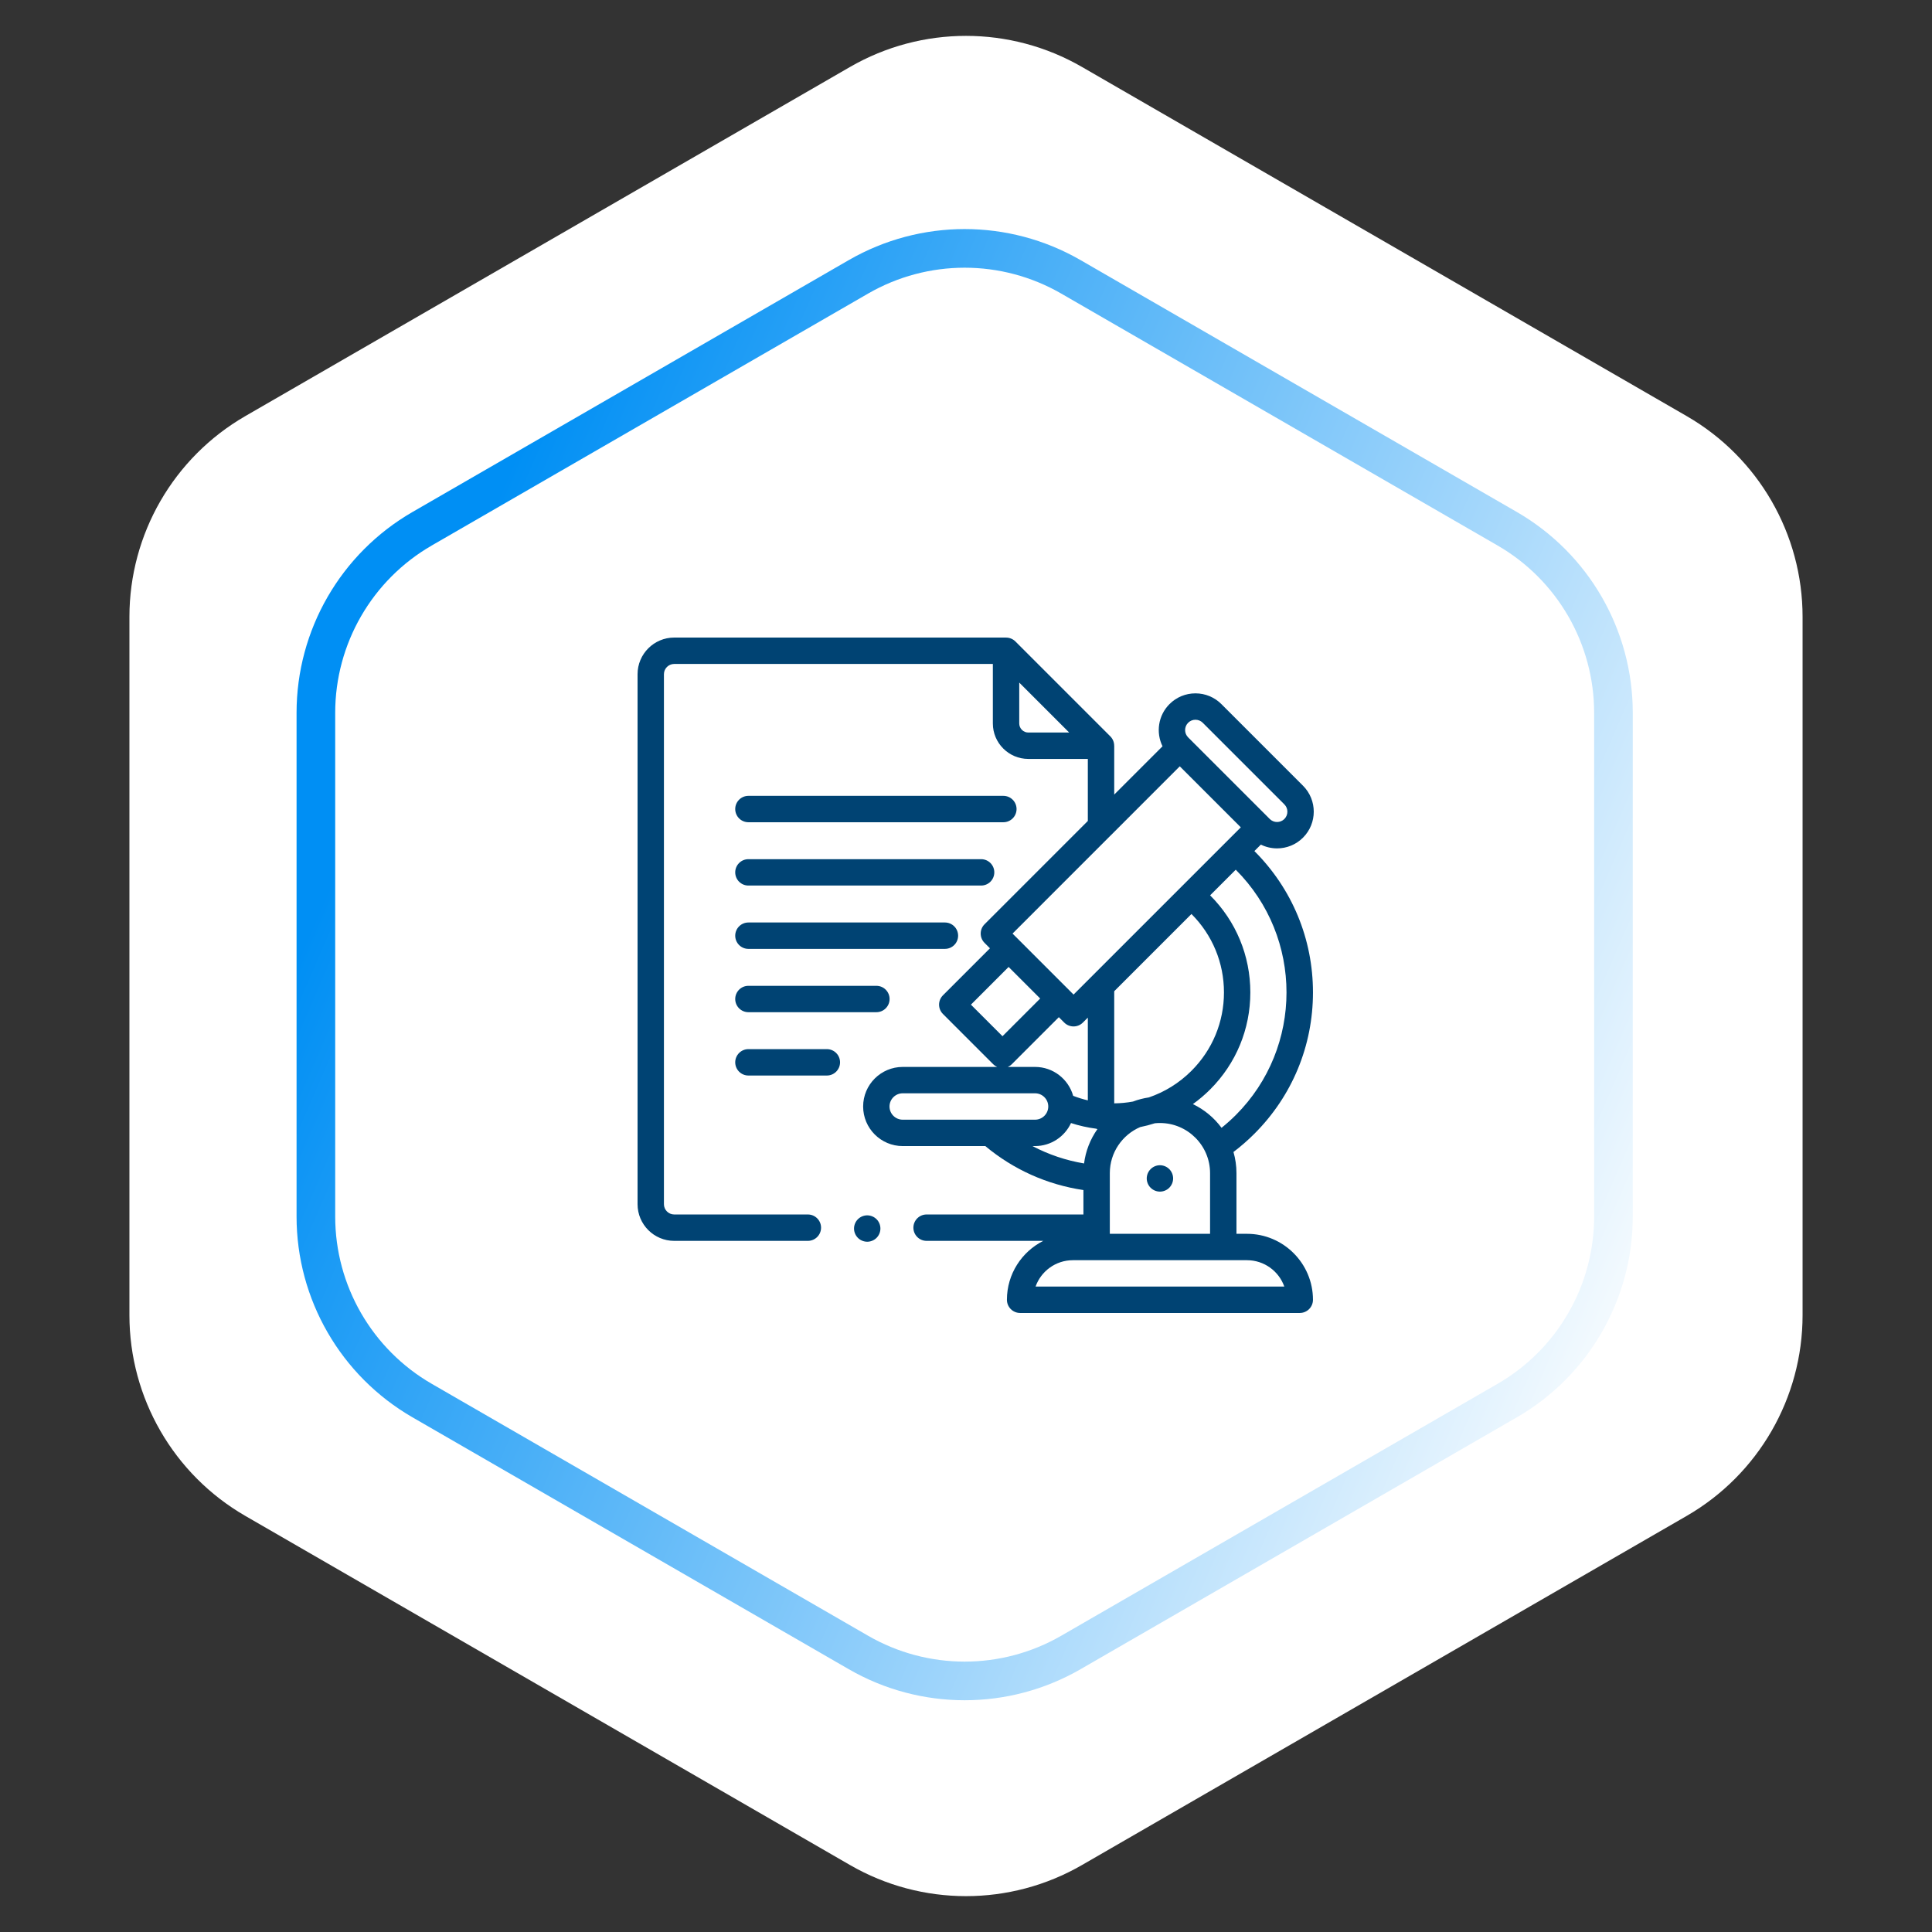
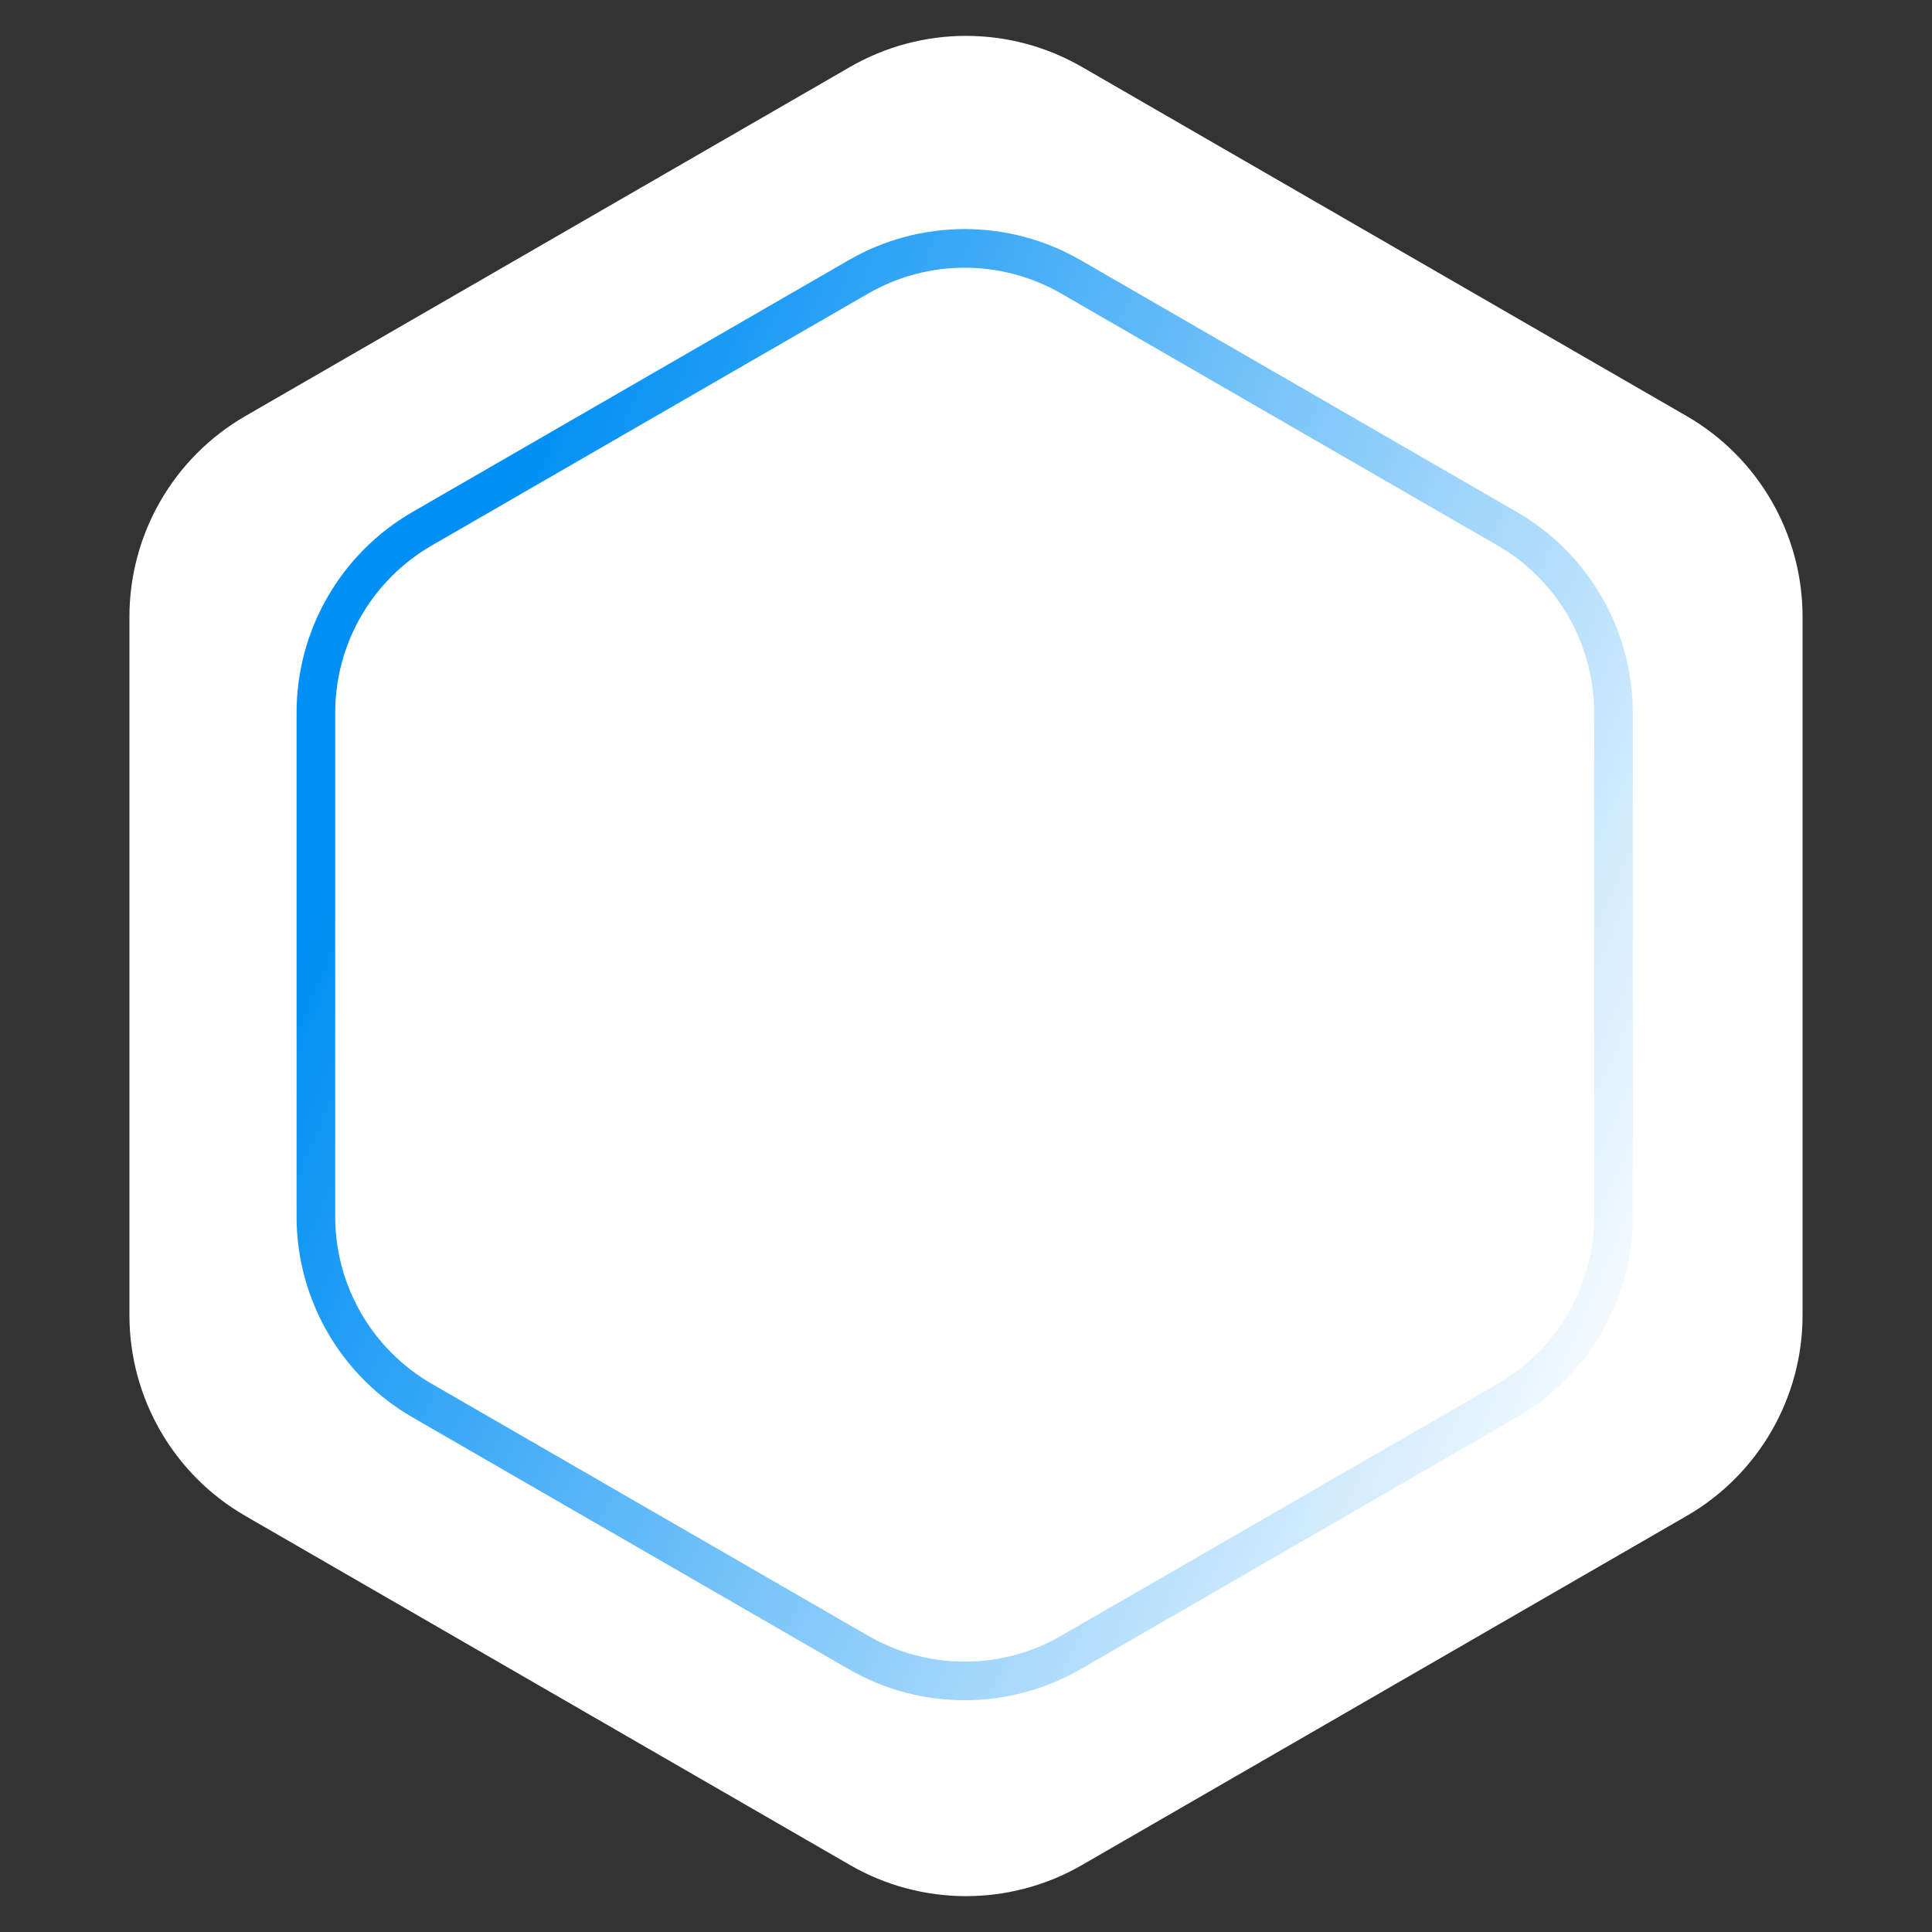
<svg xmlns="http://www.w3.org/2000/svg" width="100" height="100" viewBox="0 0 100 100" fill="none">
  <rect x="0" y="0" width="100" height="100" fill="#333333" stroke="none" />
  <path d="M44 3.464C47.713 1.321 52.287 1.321 56 3.464L87.301 21.536C91.014 23.68 93.301 27.641 93.301 31.928V68.072C93.301 72.359 91.014 76.32 87.301 78.464L56 96.536C52.287 98.68 47.713 98.68 44 96.536L12.699 78.464C8.986 76.32 6.699 72.359 6.699 68.072V31.928C6.699 27.641 8.986 23.68 12.699 21.536L44 3.464Z" fill="white" />
  <path d="M44.431 14.33C47.834 12.365 52.027 12.365 55.431 14.33L78.012 27.367C81.415 29.332 83.512 32.964 83.512 36.894V62.968C83.512 66.898 81.415 70.529 78.012 72.494L55.431 85.531C52.027 87.496 47.834 87.496 44.431 85.531L21.85 72.494C18.446 70.529 16.35 66.898 16.35 62.968V36.894C16.35 32.964 18.446 29.332 21.85 27.367L44.431 14.33Z" stroke="url(#paint0_linear_1738_910)" stroke-width="2" />
  <g clip-path="url(#clip0_1738_910)">
    <path d="M60.038 60.312C59.857 60.313 59.684 60.385 59.556 60.513C59.428 60.641 59.356 60.814 59.355 60.995C59.355 61.175 59.428 61.351 59.556 61.478C59.684 61.605 59.857 61.678 60.038 61.678C60.218 61.678 60.394 61.605 60.521 61.478C60.648 61.35 60.72 61.176 60.721 60.995C60.721 60.816 60.648 60.639 60.521 60.513C60.393 60.385 60.219 60.313 60.038 60.312Z" fill="#004373" />
    <path d="M67.959 51.367C67.959 48.604 66.883 46.006 64.929 44.053C64.929 44.052 64.928 44.051 64.927 44.051L65.261 43.717C65.522 43.845 65.809 43.912 66.101 43.912C66.587 43.912 67.074 43.727 67.444 43.356C68.185 42.615 68.185 41.41 67.444 40.669L63.22 36.445C62.861 36.086 62.383 35.888 61.876 35.888C61.368 35.888 60.891 36.086 60.532 36.445C59.943 37.034 59.823 37.918 60.172 38.628L57.672 41.127V38.599C57.671 38.599 57.671 38.599 57.67 38.599C57.67 38.421 57.602 38.247 57.472 38.116L52.556 33.2C52.492 33.137 52.417 33.087 52.334 33.053C52.251 33.019 52.162 33.001 52.073 33.002C52.073 33.001 52.073 33.001 52.073 33H34.897C33.851 33 33 33.851 33 34.897V62.33C33 63.376 33.851 64.227 34.897 64.227H41.815C42.192 64.227 42.498 63.921 42.498 63.544C42.498 63.167 42.192 62.861 41.815 62.861H34.897C34.604 62.861 34.365 62.623 34.365 62.33V34.897C34.365 34.604 34.604 34.366 34.897 34.366H51.39V37.447C51.39 38.458 52.214 39.282 53.225 39.282H56.306V42.493L50.961 47.839C50.694 48.105 50.694 48.538 50.961 48.804L51.24 49.084L48.806 51.518C48.743 51.581 48.693 51.656 48.658 51.739C48.624 51.822 48.606 51.911 48.606 52.001C48.606 52.09 48.624 52.179 48.658 52.262C48.693 52.345 48.743 52.42 48.806 52.483L51.406 55.083C51.465 55.142 51.535 55.19 51.612 55.224H46.724C45.595 55.224 44.676 56.143 44.676 57.272C44.676 58.402 45.595 59.321 46.724 59.321H51C52.461 60.539 54.202 61.319 56.078 61.597V62.861H47.96C47.583 62.861 47.277 63.167 47.277 63.544C47.277 63.921 47.583 64.227 47.96 64.227H54C52.885 64.789 52.118 65.944 52.118 67.276C52.118 67.653 52.424 67.959 52.801 67.959H67.276C67.653 67.959 67.959 67.653 67.959 67.276C67.959 65.394 66.427 63.862 64.545 63.862H63.999V60.721C63.999 60.341 63.944 59.974 63.844 59.627C64.227 59.337 64.589 59.021 64.929 58.681C66.883 56.728 67.959 54.13 67.959 51.367L67.959 51.367ZM53.225 37.916C53.101 37.916 52.981 37.866 52.894 37.778C52.806 37.69 52.756 37.571 52.756 37.447V35.331L55.341 37.916H53.225ZM61.498 37.41C61.548 37.361 61.606 37.321 61.671 37.294C61.736 37.267 61.806 37.253 61.876 37.254C62.019 37.254 62.153 37.309 62.254 37.41L66.479 41.635C66.687 41.843 66.687 42.182 66.479 42.391C66.27 42.599 65.931 42.599 65.722 42.391L65.672 42.34L61.548 38.217L61.498 38.166C61.289 37.958 61.289 37.619 61.498 37.41ZM57.471 43.259L57.472 43.259L61.065 39.665L64.224 42.823L55.567 51.479L55.288 51.2L52.689 48.601L52.409 48.322L57.471 43.259ZM61.671 47.31C62.755 48.394 63.352 49.835 63.352 51.367C63.352 52.9 62.755 54.34 61.671 55.424C61.033 56.062 60.275 56.526 59.462 56.803C59.181 56.845 58.904 56.916 58.639 57.017C58.319 57.076 57.996 57.106 57.672 57.109V51.306L61.67 47.308C61.67 47.309 61.671 47.31 61.671 47.31ZM50.255 52.001L52.206 50.049L53.84 51.683L51.889 53.634L50.255 52.001ZM52.371 55.083L54.805 52.649L55.084 52.928C55.148 52.992 55.223 53.042 55.306 53.076C55.389 53.111 55.478 53.128 55.567 53.128C55.742 53.128 55.917 53.061 56.05 52.928L56.306 52.672V56.955C56.048 56.894 55.794 56.816 55.547 56.72C55.305 55.858 54.513 55.224 53.575 55.224H52.164C52.241 55.19 52.312 55.142 52.371 55.083V55.083ZM46.041 57.272C46.041 56.896 46.348 56.589 46.724 56.589H53.575C53.951 56.589 54.258 56.896 54.258 57.272C54.258 57.649 53.951 57.955 53.575 57.955H46.724C46.348 57.955 46.041 57.649 46.041 57.272ZM53.575 59.32C54.399 59.32 55.11 58.831 55.435 58.129C55.857 58.266 56.292 58.363 56.733 58.42C56.756 58.429 56.779 58.437 56.802 58.443C56.43 58.97 56.192 59.58 56.111 60.22C55.178 60.064 54.277 59.761 53.44 59.321H53.575V59.32ZM66.476 66.593H53.601C53.882 65.798 54.642 65.228 55.532 65.228H64.545C65.435 65.228 66.195 65.798 66.476 66.593L66.476 66.593ZM57.444 63.862V60.721C57.444 59.654 58.092 58.736 59.014 58.338C59.271 58.286 59.525 58.22 59.775 58.14C59.862 58.131 59.95 58.127 60.038 58.127C61.469 58.127 62.633 59.291 62.633 60.721V63.862H57.444ZM63.227 58.376C62.84 57.851 62.331 57.43 61.744 57.148C62.062 56.92 62.36 56.666 62.637 56.39C63.979 55.048 64.717 53.264 64.717 51.367C64.717 49.47 63.979 47.686 62.637 46.344L62.635 46.343L63.962 45.016C63.962 45.017 63.963 45.018 63.964 45.018C67.464 48.519 67.464 54.215 63.964 57.716C63.73 57.949 63.484 58.169 63.227 58.376Z" fill="#004373" />
    <path d="M38.737 42.559H51.934C52.311 42.559 52.617 42.253 52.617 41.876C52.617 41.499 52.311 41.193 51.934 41.193H38.737C38.361 41.193 38.055 41.499 38.055 41.876C38.055 42.253 38.361 42.559 38.737 42.559ZM38.737 45.836H50.783C51.16 45.836 51.465 45.531 51.465 45.153C51.465 44.776 51.16 44.471 50.783 44.471H38.737C38.361 44.471 38.055 44.776 38.055 45.153C38.055 45.531 38.361 45.836 38.737 45.836ZM38.737 49.114H48.909C49.286 49.114 49.592 48.808 49.592 48.431C49.592 48.054 49.286 47.748 48.909 47.748H38.737C38.361 47.748 38.055 48.054 38.055 48.431C38.055 48.808 38.361 49.114 38.737 49.114ZM38.737 52.391H45.362C45.739 52.391 46.045 52.085 46.045 51.709C46.045 51.331 45.739 51.026 45.362 51.026H38.737C38.361 51.026 38.055 51.331 38.055 51.709C38.055 52.085 38.361 52.391 38.737 52.391ZM42.798 54.303H38.737C38.361 54.303 38.055 54.609 38.055 54.986C38.055 55.363 38.361 55.669 38.737 55.669H42.798C43.175 55.669 43.481 55.363 43.481 54.986C43.481 54.609 43.175 54.303 42.798 54.303ZM44.887 62.906C44.708 62.906 44.532 62.979 44.405 63.106C44.277 63.234 44.205 63.408 44.204 63.589C44.204 63.769 44.278 63.944 44.405 64.072C44.533 64.199 44.706 64.271 44.887 64.272C45.067 64.272 45.243 64.199 45.37 64.072C45.498 63.943 45.57 63.77 45.57 63.589C45.57 63.409 45.498 63.233 45.37 63.106C45.242 62.979 45.068 62.907 44.887 62.906Z" fill="#004373" />
  </g>
  <defs>
    <linearGradient id="paint0_linear_1738_910" x1="32.569" y1="10" x2="99.791" y2="39.145" gradientUnits="userSpaceOnUse">
      <stop stop-color="#008FF4" />
      <stop offset="1" stop-color="white" />
    </linearGradient>
    <clipPath id="clip0_1738_910">
-       <rect width="35" height="35" fill="white" transform="translate(33 33)" />
-     </clipPath>
+       </clipPath>
  </defs>
</svg>